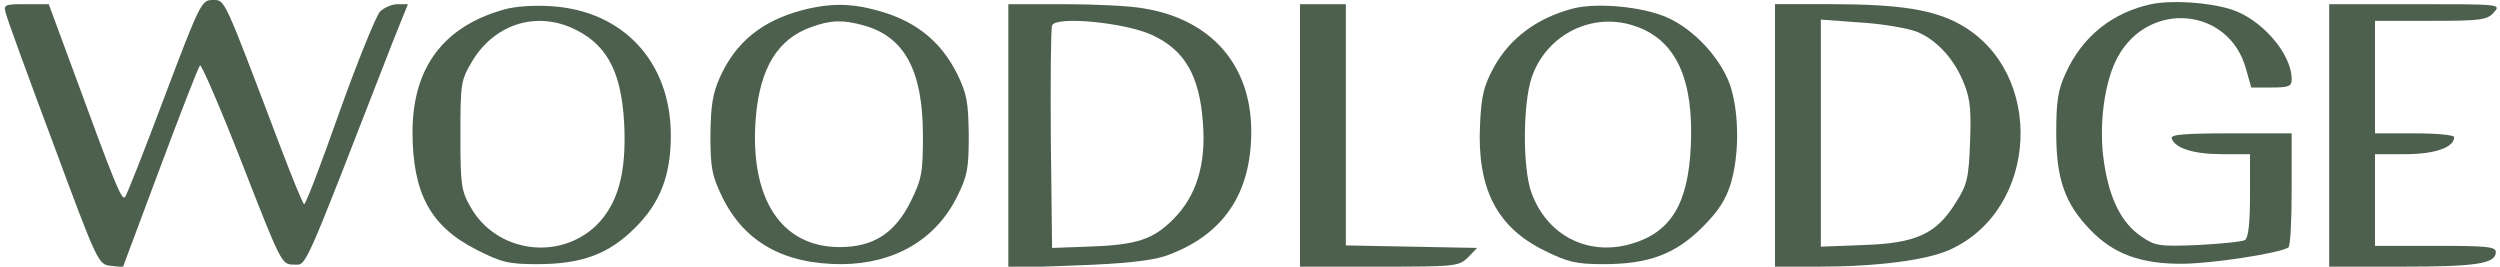
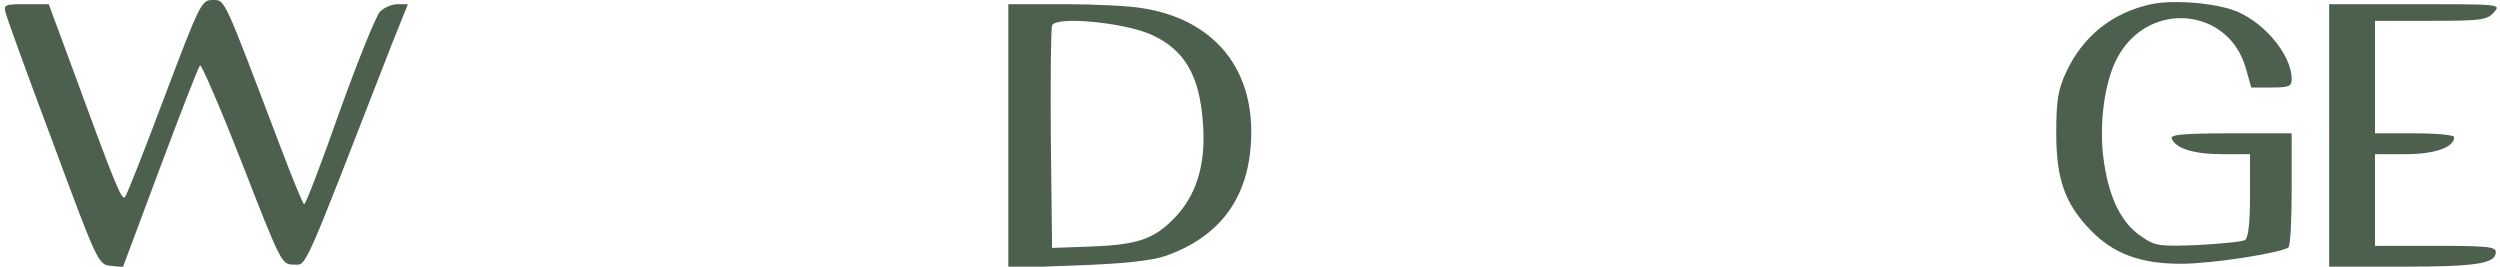
<svg xmlns="http://www.w3.org/2000/svg" version="1.0" width="600pt" height="64pt" viewBox="0 0 600 64" preserveAspectRatio="xMidYMid meet">
  <g transform="translate(0,64) scale(0.1,-0.1)" fill="#4d604e" stroke="none">
    <path d="M395 408 c-48 -128 -91 -237 -95 -241 -8 -9 -25 33 -125 306 l-58     157 -55 0 c-51 0 -54 -1 -48 -22 3 -13 54 -153 114 -313 106 -286 108 -290     138 -293 l29 -3 89 238 c49 131 92 242 96 246 3 4 49 -102 101 -235 94 -241     95 -243 124 -243 32 0 18 -30 237 533 l37 92 -25 0 c-13 0 -32 -8 -42 -18 -9     -9 -53 -117 -97 -240 -43 -122 -81 -222 -85 -222 -3 0 -29 64 -59 143 -136     358 -130 347 -161 347 -26 0 -30 -7 -115 -232z" />
    <path d="M5163 630 c-93 -20 -165 -77 -205 -165 -19 -41 -23 -67 -23 -145 0     -110 21 -169 82 -232 56 -58 122 -82 223 -81 73 1 229 25 252 39 5 3 8 66 8     140 l0 134 -146 0 c-112 0 -145 -3 -142 -12 8 -24 53 -38 121 -38 l67 0 0 -99     c0 -66 -4 -102 -12 -107 -6 -4 -57 -9 -112 -12 -94 -4 -104 -2 -136 20 -48 32     -77 90 -90 176 -14 88 0 197 33 256 75 136 266 118 307 -28 l13 -46 48 0 c43     0 49 3 49 20 0 62 -74 146 -147 168 -56 17 -142 22 -190 12z" />
-     <path d="M1209 617 c-145 -41 -218 -139 -219 -292 0 -149 43 -228 153 -284 59     -30 76 -35 145 -35 109 0 173 24 237 88 60 60 85 126 85 221 0 176 -114 299     -286 310 -40 3 -88 0 -115 -8z m159 -42 c86 -37 123 -102 130 -231 6 -120 -15     -194 -68 -246 -90 -85 -239 -63 -300 44 -23 40 -25 53 -25 173 0 123 1 132 27     176 51 87 146 121 236 84z" />
-     <path d="M1923 615 c-95 -26 -157 -76 -195 -160 -18 -40 -22 -68 -23 -140 0     -79 4 -97 28 -147 53 -109 148 -162 287 -162 127 1 226 59 277 162 25 50 28     68 28 147 -1 79 -4 99 -28 148 -37 74 -94 122 -175 147 -74 23 -126 24 -199 5z     m150 -36 c98 -27 142 -109 142 -264 0 -91 -3 -105 -30 -160 -38 -75 -89 -108     -170 -108 -141 0 -217 118 -201 312 10 118 53 188 133 216 46 17 76 18 126 4z" />
    <path d="M2420 313 l0 -316 163 6 c113 4 177 11 212 22 139 48 209 149 208     302 -1 158 -97 267 -259 293 -33 6 -119 10 -191 10 l-133 0 0 -317z m345 243     c78 -36 114 -97 122 -211 8 -100 -16 -176 -71 -231 -49 -49 -87 -62 -206 -66     l-85 -3 -3 260 c-1 143 0 266 3 274 9 23 175 7 240 -23z" />
-     <path d="M3120 315 l0 -315 190 0 c184 0 191 1 213 22 l22 23 -157 3 -158 3 0     289 0 290 -55 0 -55 0 0 -315z" />
-     <path d="M3777 620 c-87 -22 -154 -72 -192 -142 -24 -44 -30 -68 -33 -139 -7     -151 40 -244 154 -300 56 -28 77 -33 142 -33 109 0 173 24 238 89 39 39 56 66     68 105 20 68 20 161 1 227 -20 68 -88 143 -156 172 -58 25 -165 35 -222 21z     m151 -44 c95 -34 137 -127 130 -285 -6 -139 -47 -208 -142 -236 -105 -31 -204     20 -241 124 -21 59 -20 213 1 275 36 105 149 160 252 122z" />
-     <path d="M4260 315 l0 -315 103 0 c140 0 258 15 315 40 215 95 232 426 27 541     -64 36 -147 49 -312 49 l-133 0 0 -315z m340 249 c49 -20 92 -67 115 -128 14     -35 16 -66 13 -140 -3 -83 -7 -100 -34 -142 -46 -75 -95 -98 -221 -102 l-103     -4 0 272 0 273 95 -7 c53 -3 114 -14 135 -22z" />
    <path d="M5590 315 l0 -315 174 0 c178 0 226 7 226 35 0 13 -22 15 -145 15     l-145 0 0 110 0 110 73 0 c70 0 117 16 117 41 0 5 -42 9 -95 9 l-95 0 0 135 0     135 133 0 c121 0 136 2 152 20 18 20 17 20 -188 20 l-207 0 0 -315z" />
  </g>
</svg>